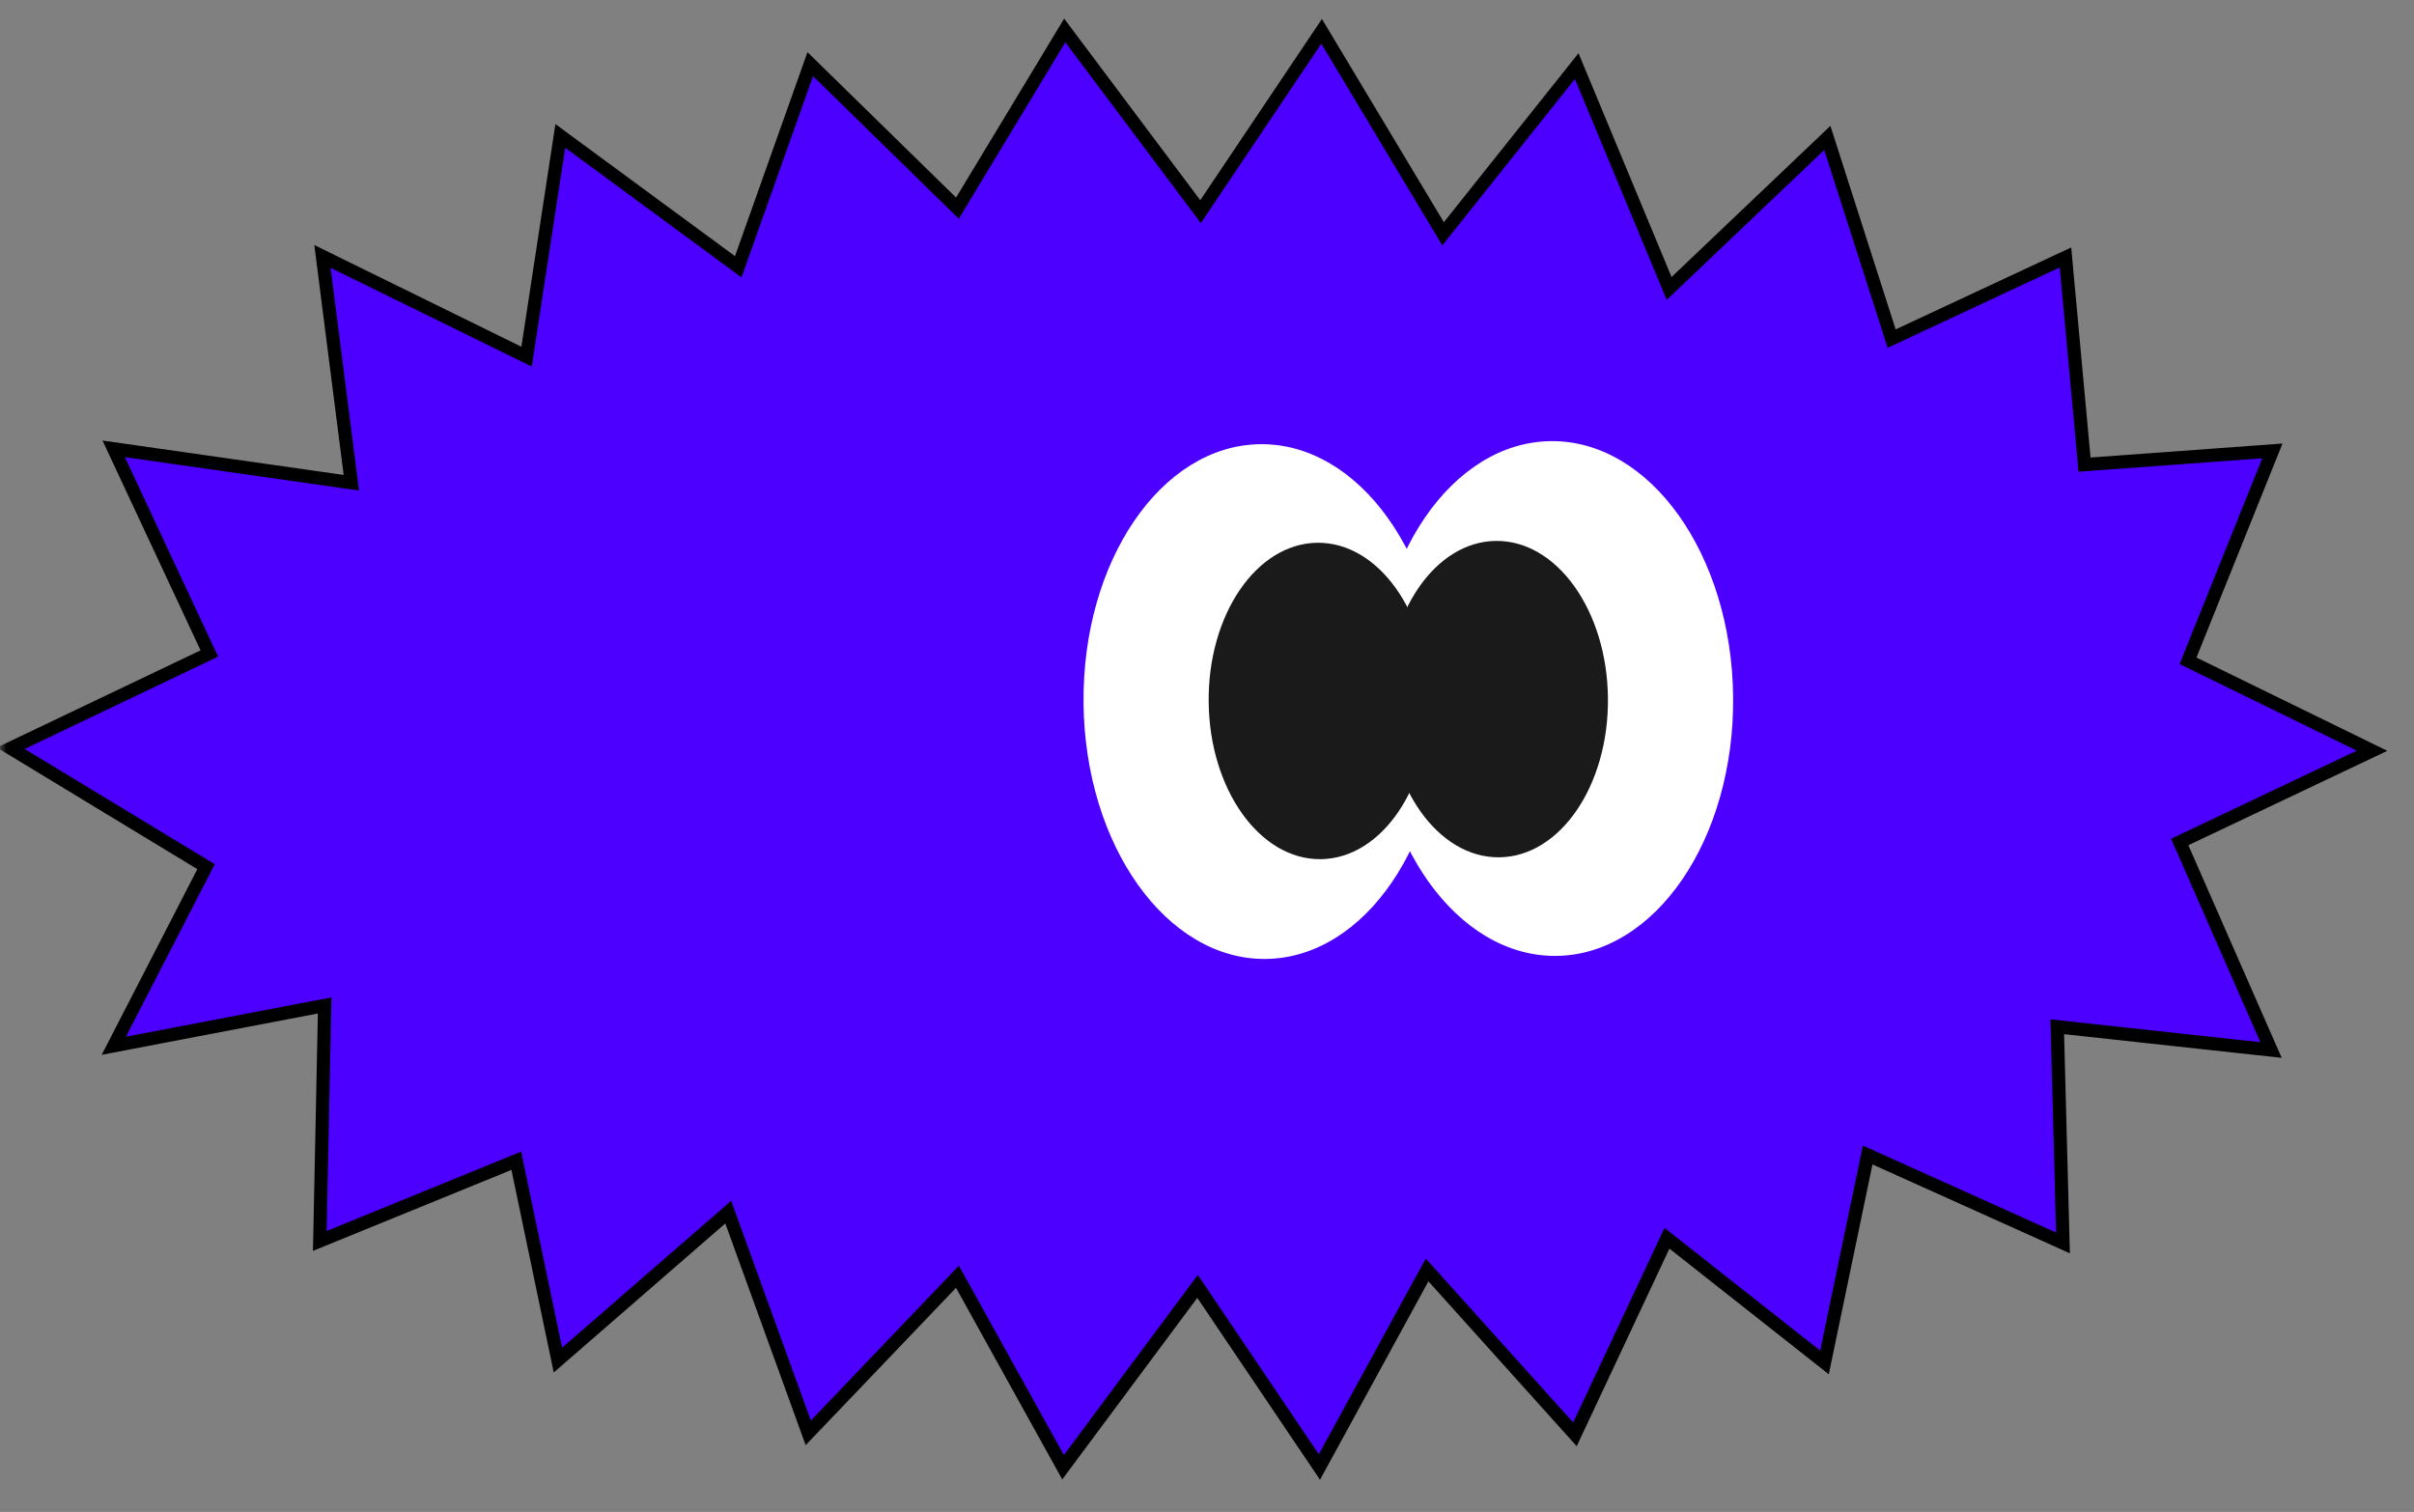
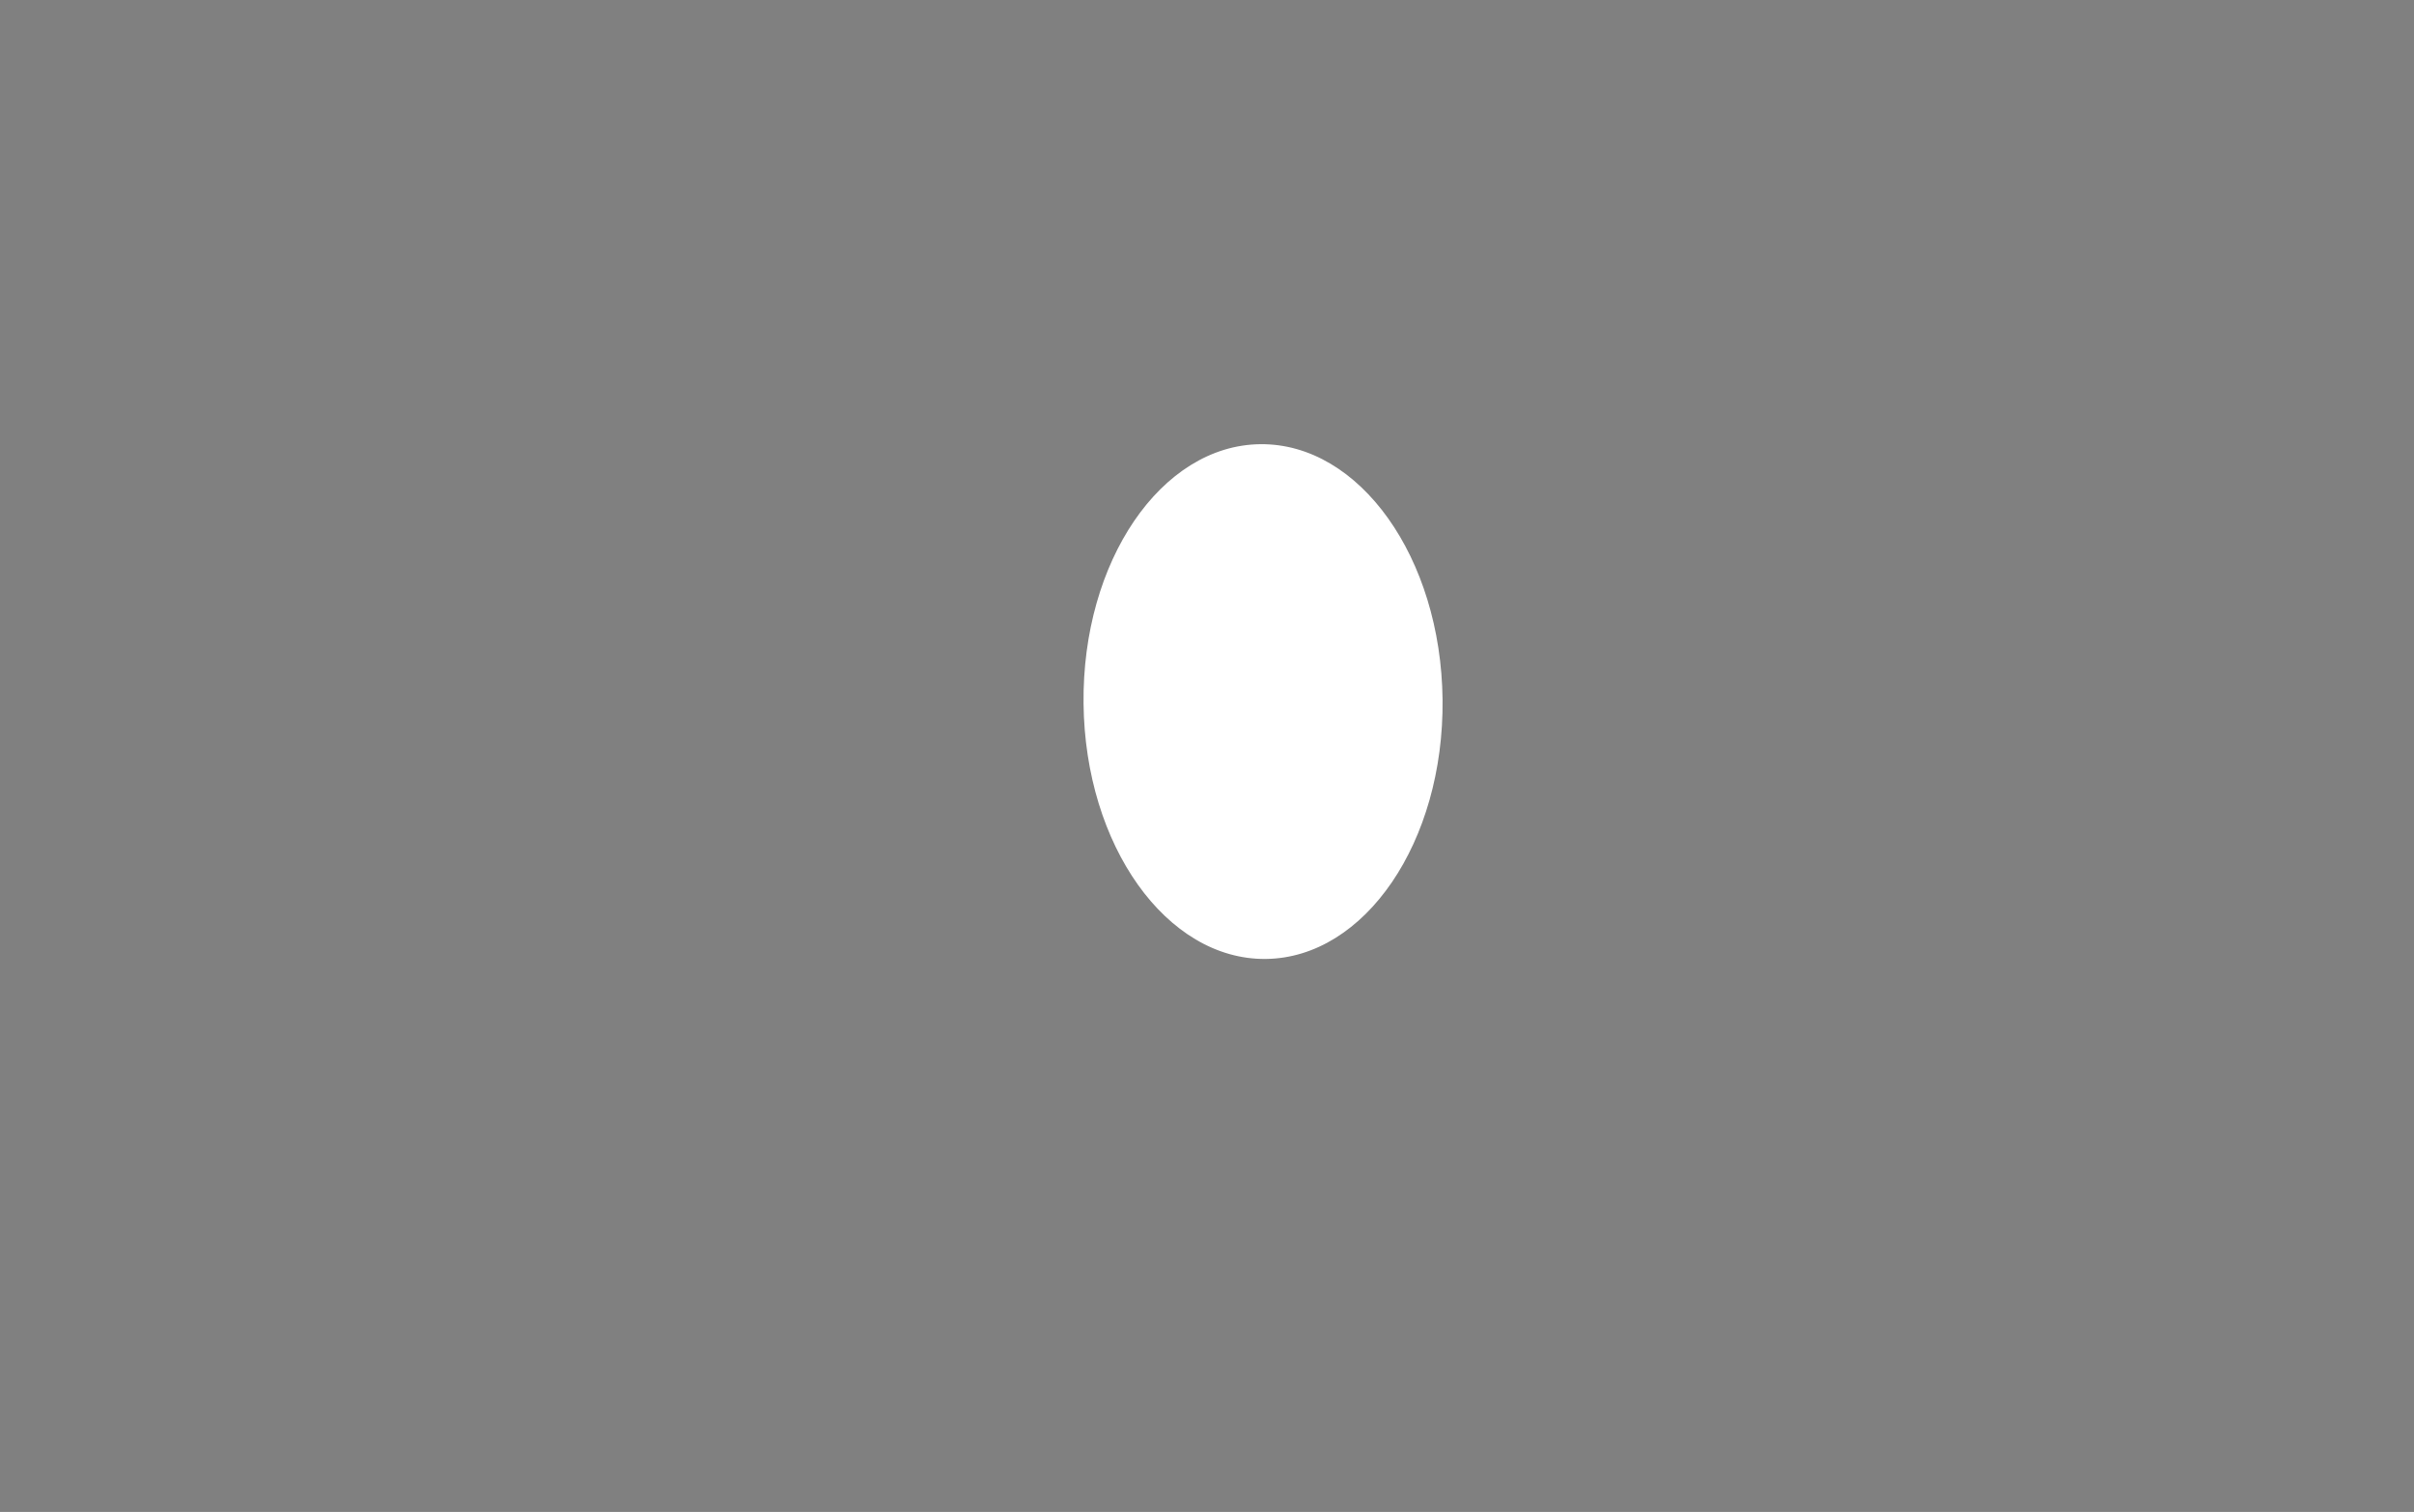
<svg xmlns="http://www.w3.org/2000/svg" width="182" height="114" viewBox="0 0 182 114" fill="none">
  <rect x="0" y="0" width="182" height="114" fill="#808080" stroke="none" />
  <mask id="mask0_40_2262" style="mask-type:alpha" maskUnits="userSpaceOnUse" x="0" y="0" width="182" height="114">
    <rect width="181.737" height="113.213" fill="#D9D9D9" />
  </mask>
  <g mask="url(#mask0_40_2262)">
-     <path d="M108.428 17.011L108.799 17.628L109.248 17.065L118.873 4.985L125.562 21.077L125.841 21.749L126.369 21.247L137.768 10.401L142.444 24.99L142.617 25.531L143.132 25.29L155.723 19.412L157.115 34.545L157.16 35.033L157.649 34.997L171.323 33.999L165.136 49.393L164.963 49.825L165.382 50.029L178.837 56.606L164.774 63.278L164.335 63.487L164.531 63.931L171.219 79.17L155.673 77.479L155.104 77.417L155.12 77.989L155.534 93.717L141.378 87.343L140.811 87.088L140.683 87.697L137.554 102.727L126.174 93.755L125.679 93.364L125.411 93.934L118.74 108.149L108.066 96.278L107.594 95.753L107.255 96.373L99.475 110.613L90.683 97.578L90.288 96.993L89.867 97.559L80.148 110.628L72.515 96.86L72.185 96.266L71.716 96.757L60.937 108.038L55.153 92.078L54.904 91.394L54.355 91.871L42.064 102.551L39.048 88.108L38.926 87.521L38.369 87.748L24.11 93.567L24.465 76.427L24.479 75.81L23.872 75.926L8.581 78.85L15.322 65.761L15.535 65.347L15.136 65.105L0.811 56.418L15.336 49.486L15.784 49.272L15.573 48.824L8.572 33.842L25.84 36.306L26.49 36.398L26.406 35.748L24.31 19.334L39.09 26.591L39.701 26.892L39.804 26.218L42.244 10.249L55.118 19.717L55.66 20.116L55.885 19.481L61.088 4.837L71.732 15.254L72.184 15.696L72.51 15.155L80.275 2.297L90.092 15.396L90.515 15.96L90.907 15.375L99.641 2.362L108.428 17.011Z" fill="#4C00FF" stroke="black" />
    <path d="M95.431 72.305C102.906 72.226 108.873 63.474 108.76 52.756C108.646 42.038 102.495 33.413 95.02 33.492C87.546 33.57 81.578 42.322 81.692 53.041C81.805 63.758 87.956 72.383 95.431 72.305Z" fill="white" />
-     <path d="M117.337 72.075C124.812 71.996 130.779 63.244 130.666 52.526C130.553 41.808 124.401 33.183 116.927 33.261C109.452 33.34 103.484 42.092 103.598 52.81C103.711 63.528 109.862 72.153 117.337 72.075Z" fill="white" />
-     <path d="M99.572 64.781C104.167 64.733 107.835 59.353 107.766 52.765C107.696 46.177 103.915 40.876 99.32 40.924C94.725 40.973 91.056 46.352 91.126 52.94C91.196 59.528 94.977 64.829 99.572 64.781Z" fill="#1A1A1A" />
-     <path d="M113.035 64.641C117.63 64.593 121.298 59.214 121.229 52.626C121.159 46.038 117.378 40.736 112.783 40.785C108.188 40.833 104.519 46.213 104.589 52.8C104.659 59.388 108.44 64.69 113.035 64.641Z" fill="#1A1A1A" />
  </g>
</svg>